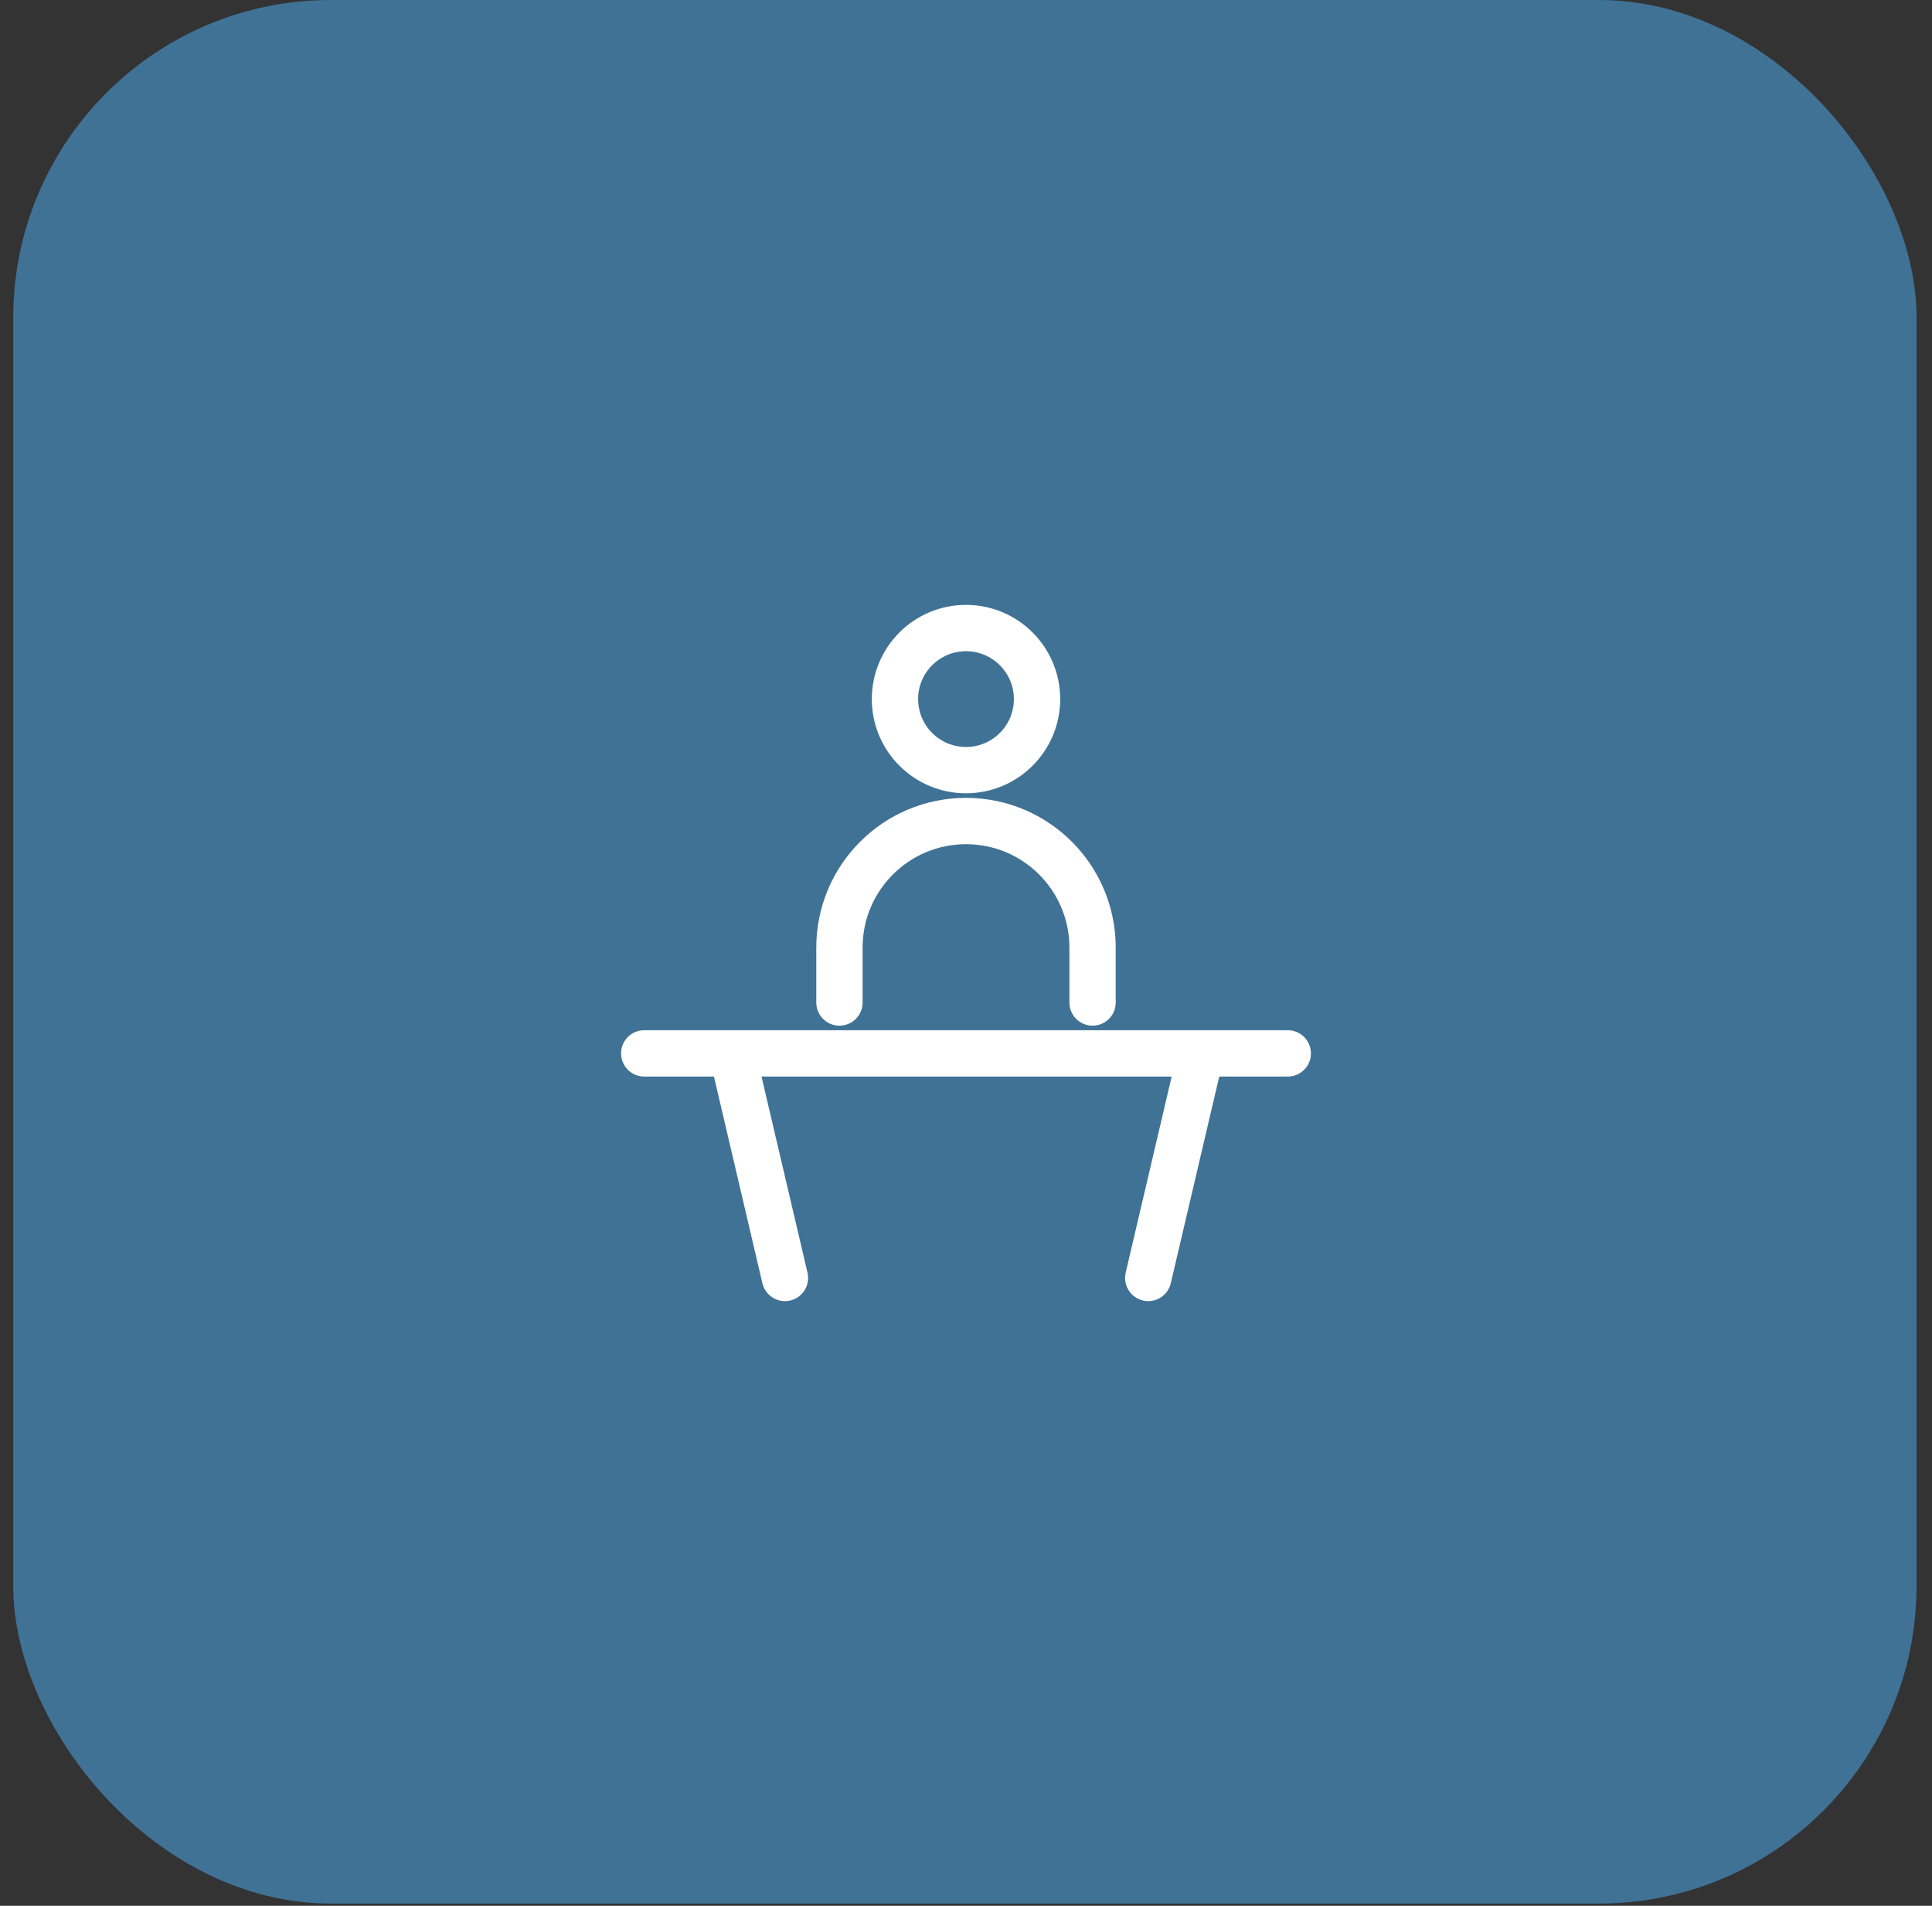
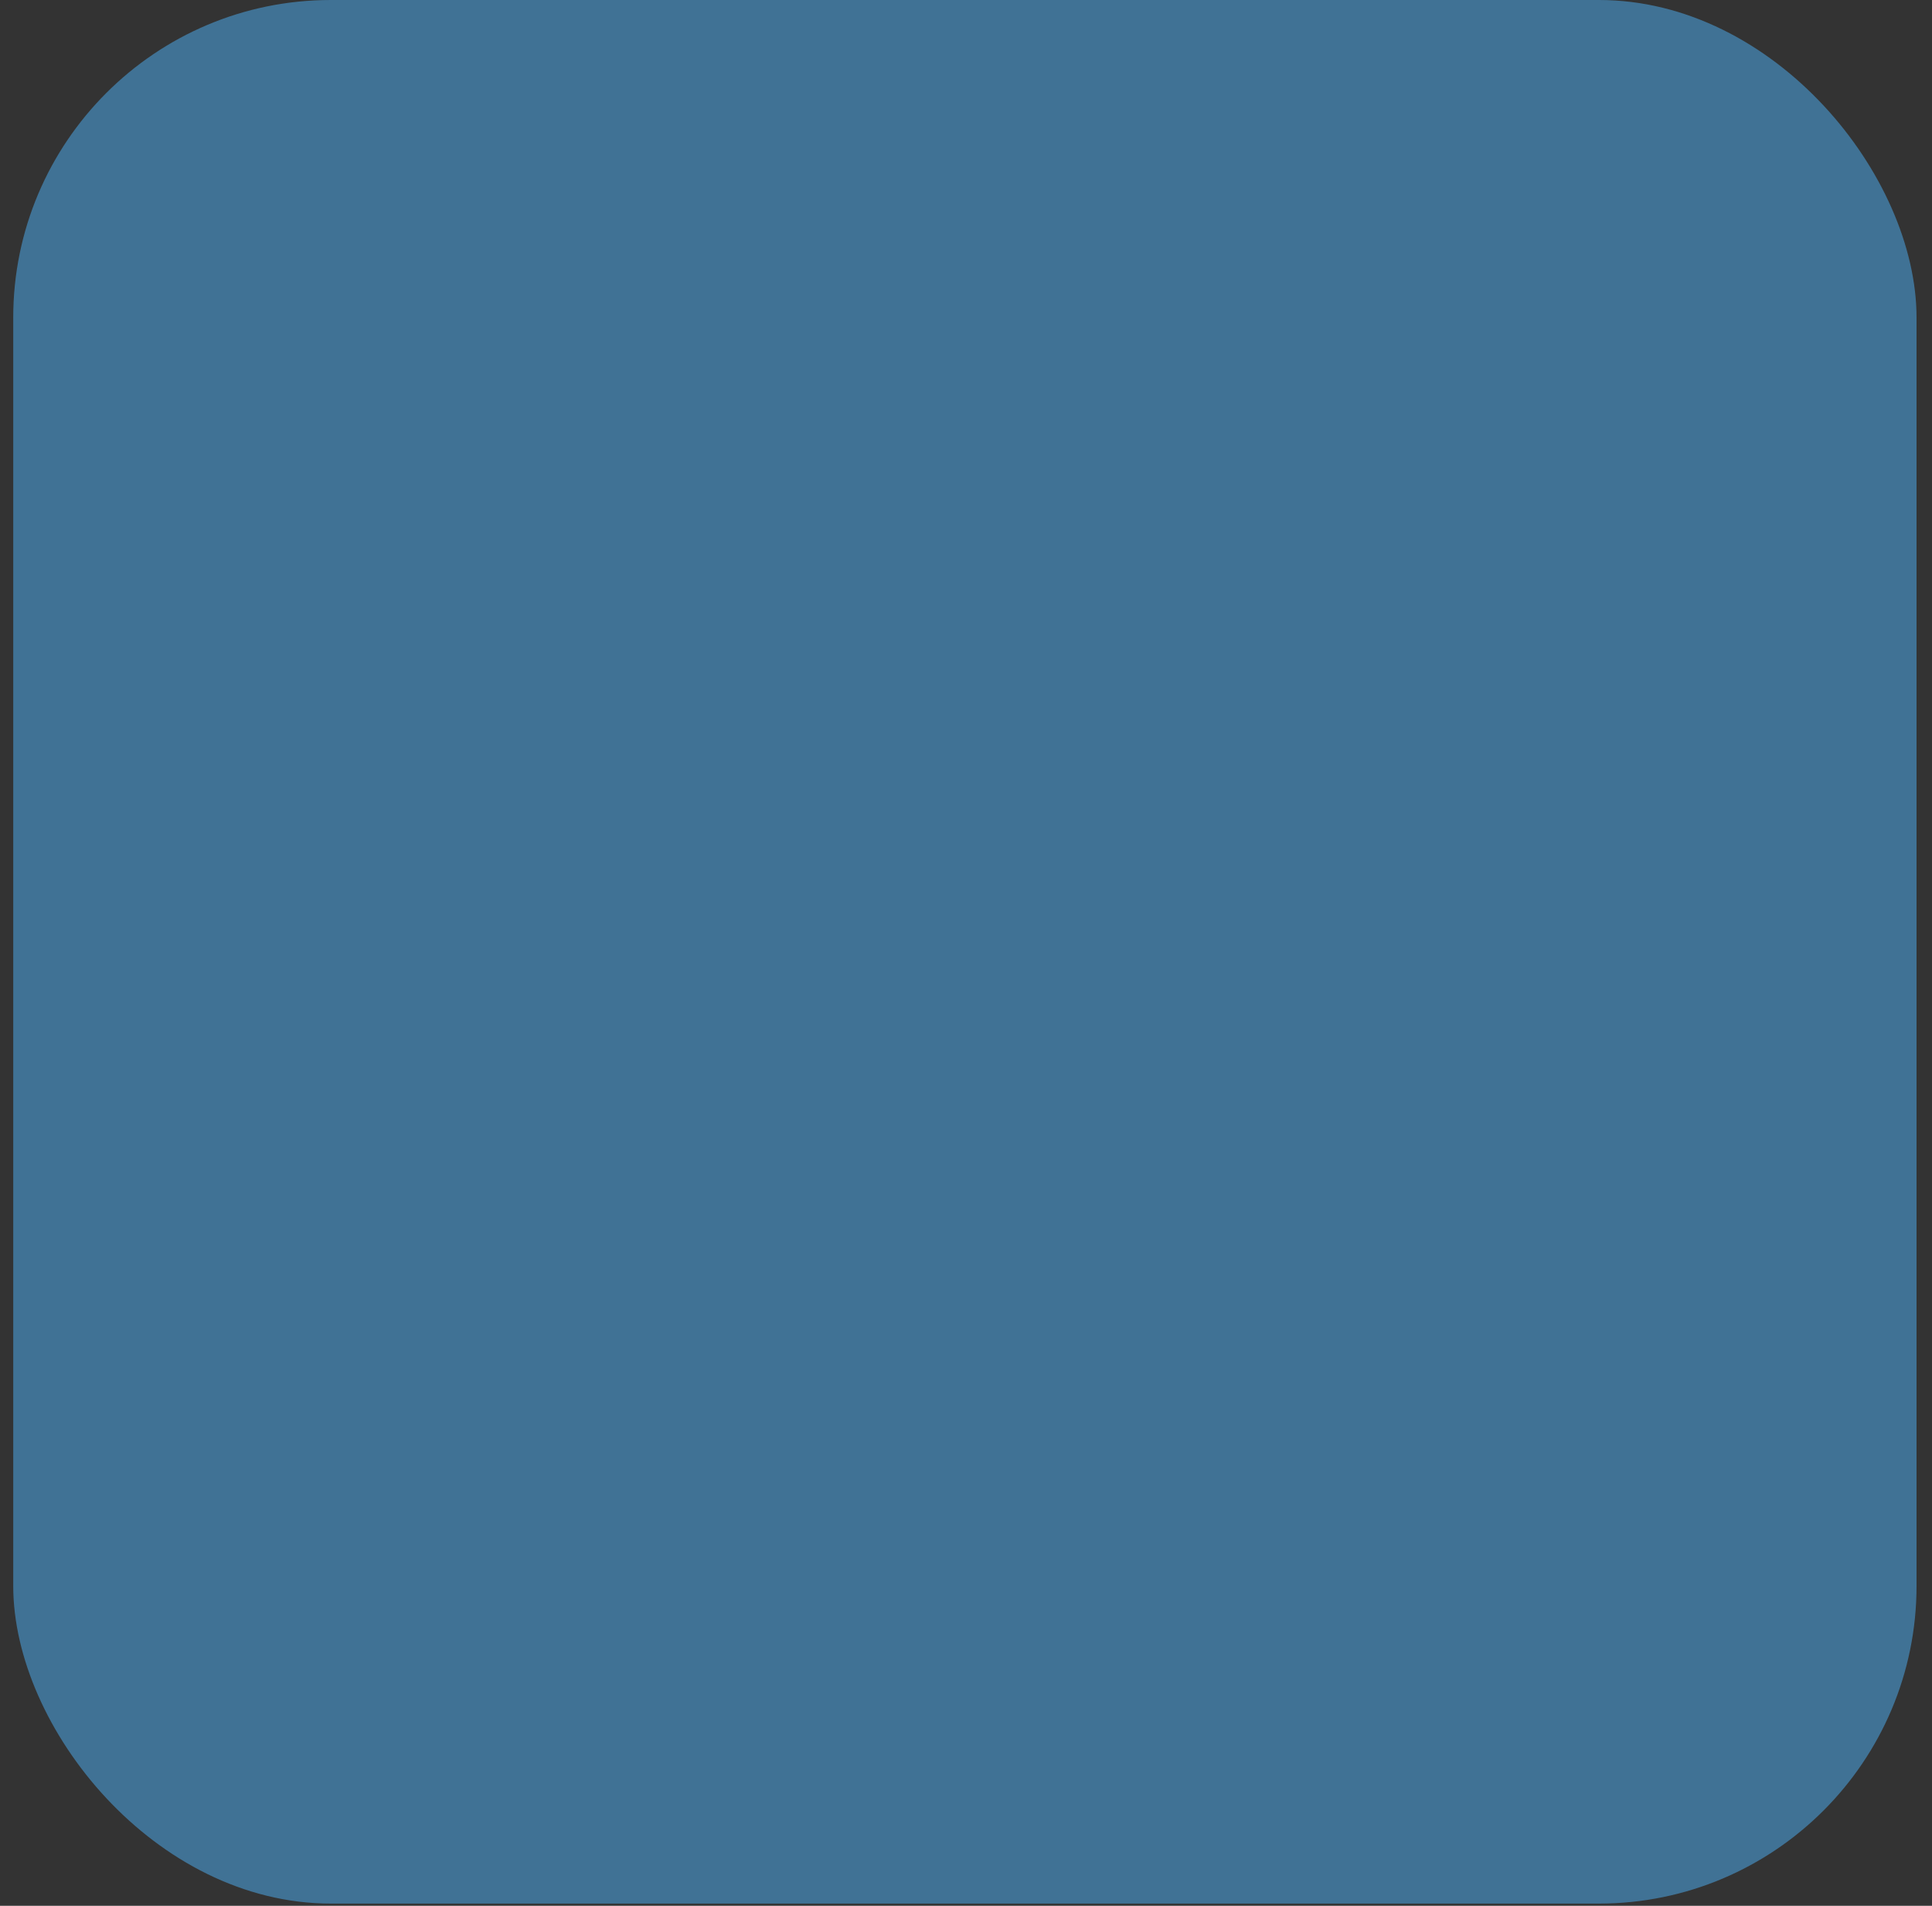
<svg xmlns="http://www.w3.org/2000/svg" width="73" height="72" viewBox="0 0 73 72" fill="none">
  <rect x="0" y="0" width="73" height="72" fill="#333333" stroke="none" />
  <rect x="0.5" width="71.916" height="71.916" rx="12" fill="#407295" />
  <g clip-path="url(#clip0_4574_26119)">
    <g clip-path="url(#clip1_4574_26119)">
      <path d="M31.718 37.874V35.8C31.718 33.159 33.859 31.018 36.5 31.018C39.141 31.018 41.282 33.159 41.282 35.8V37.874" stroke="white" stroke-width="1.75" stroke-linecap="round" />
      <path d="M36.5 29.095C37.982 29.095 39.184 27.893 39.184 26.411C39.184 24.929 37.982 23.727 36.5 23.727C35.018 23.727 33.816 24.929 33.816 26.411C33.816 27.893 35.018 29.095 36.5 29.095Z" stroke="white" stroke-width="1.75" />
-       <path d="M24.342 39.796H48.658" stroke="white" stroke-width="1.75" stroke-linecap="round" />
      <path d="M27.761 40.185L29.659 48.28" stroke="white" stroke-width="1.75" stroke-linecap="round" />
-       <path d="M45.284 40.185L43.386 48.28" stroke="white" stroke-width="1.75" stroke-linecap="round" />
    </g>
  </g>
  <defs>
    <clipPath id="clip0_4574_26119">
-       <rect width="28" height="28" fill="white" transform="translate(22.5 22)" />
-     </clipPath>
+       </clipPath>
    <clipPath id="clip1_4574_26119">
      <rect width="28" height="28" fill="white" transform="translate(22.5 22)" />
    </clipPath>
  </defs>
</svg>